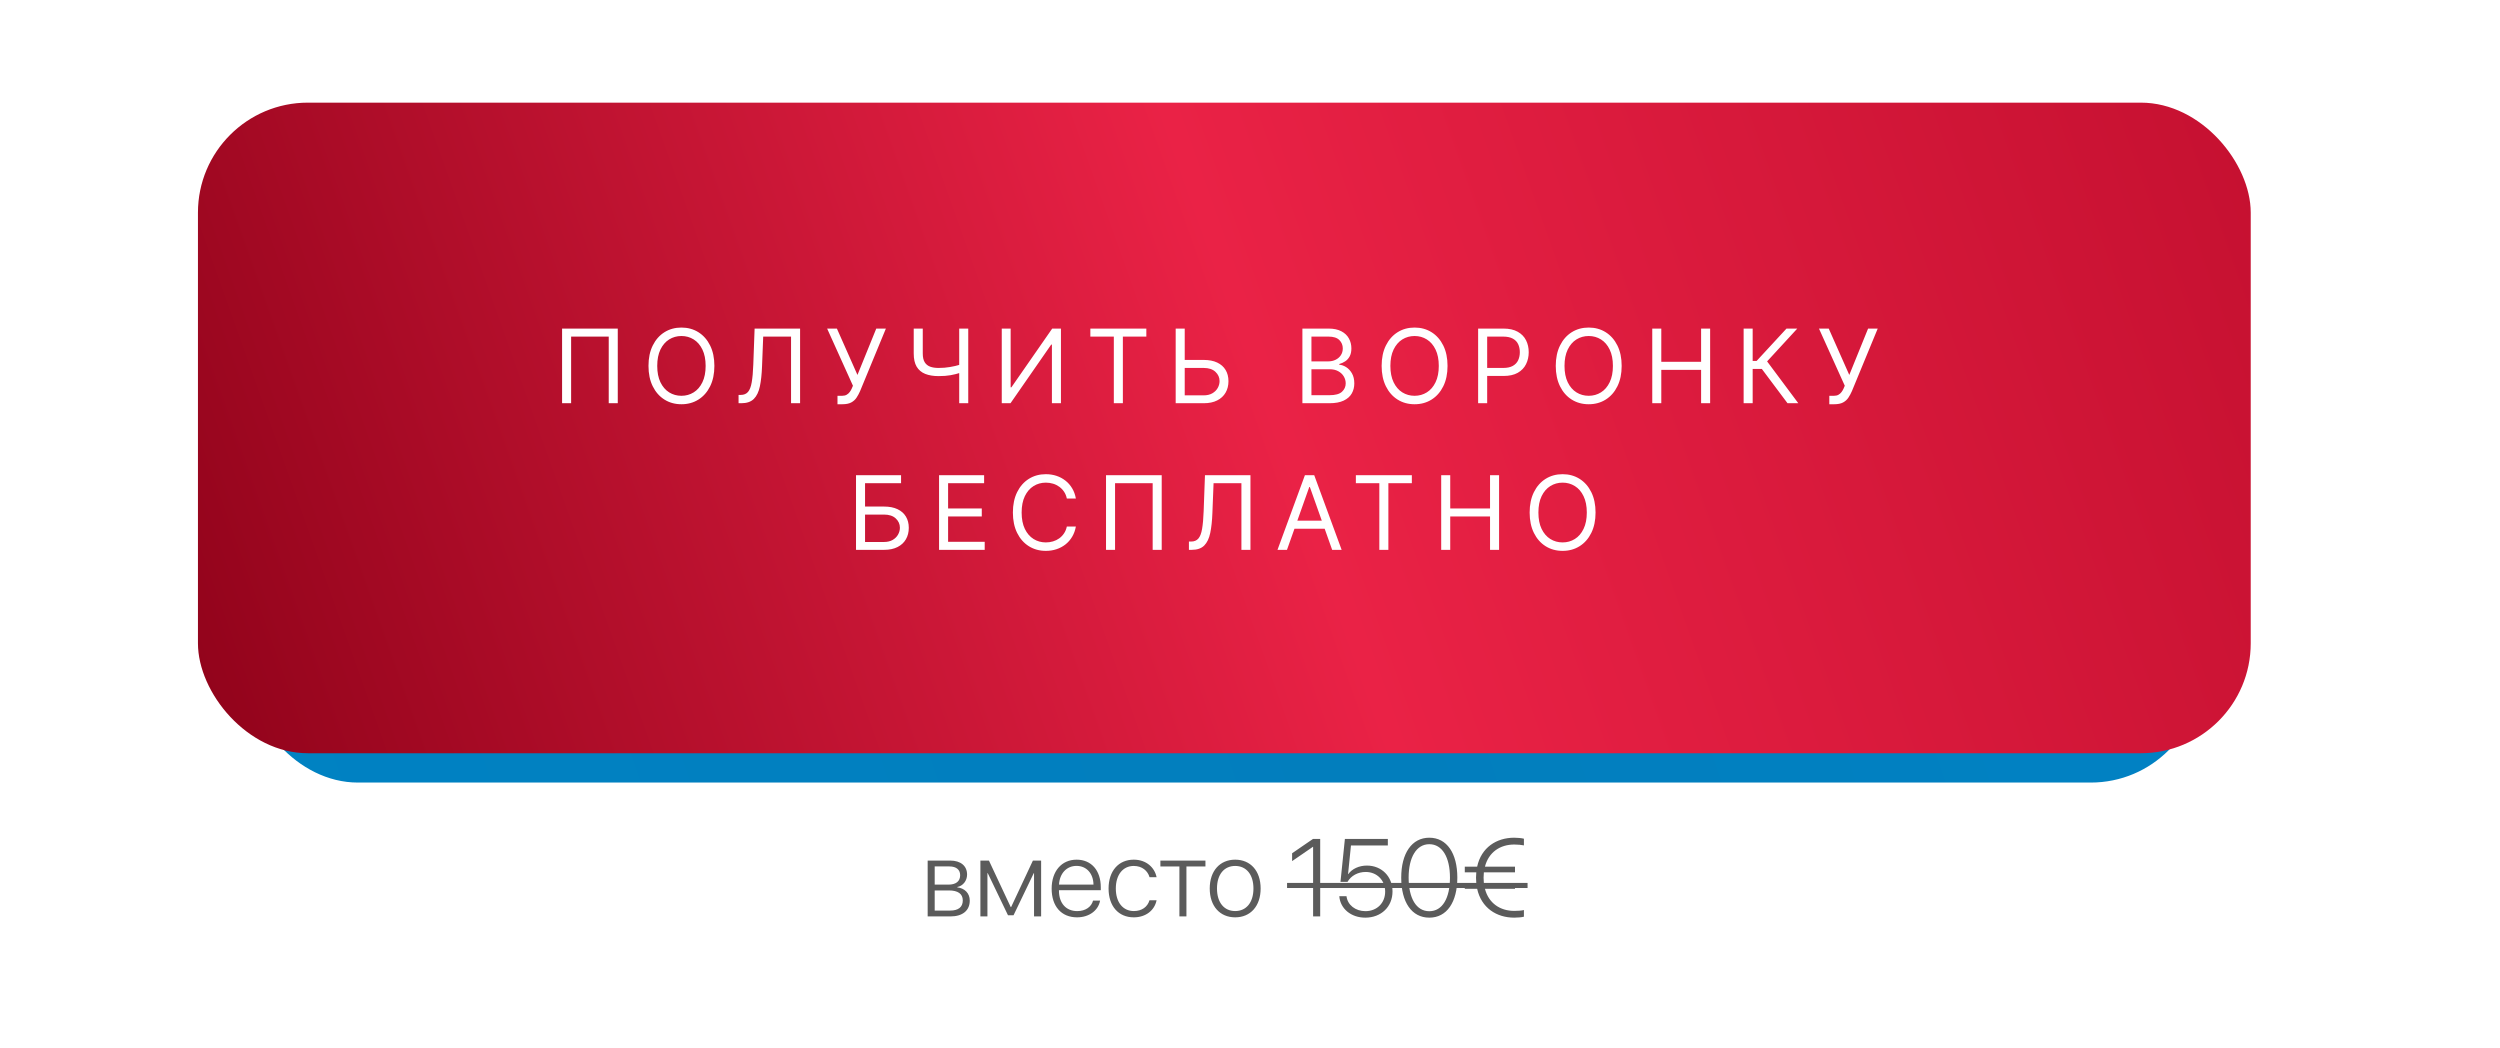
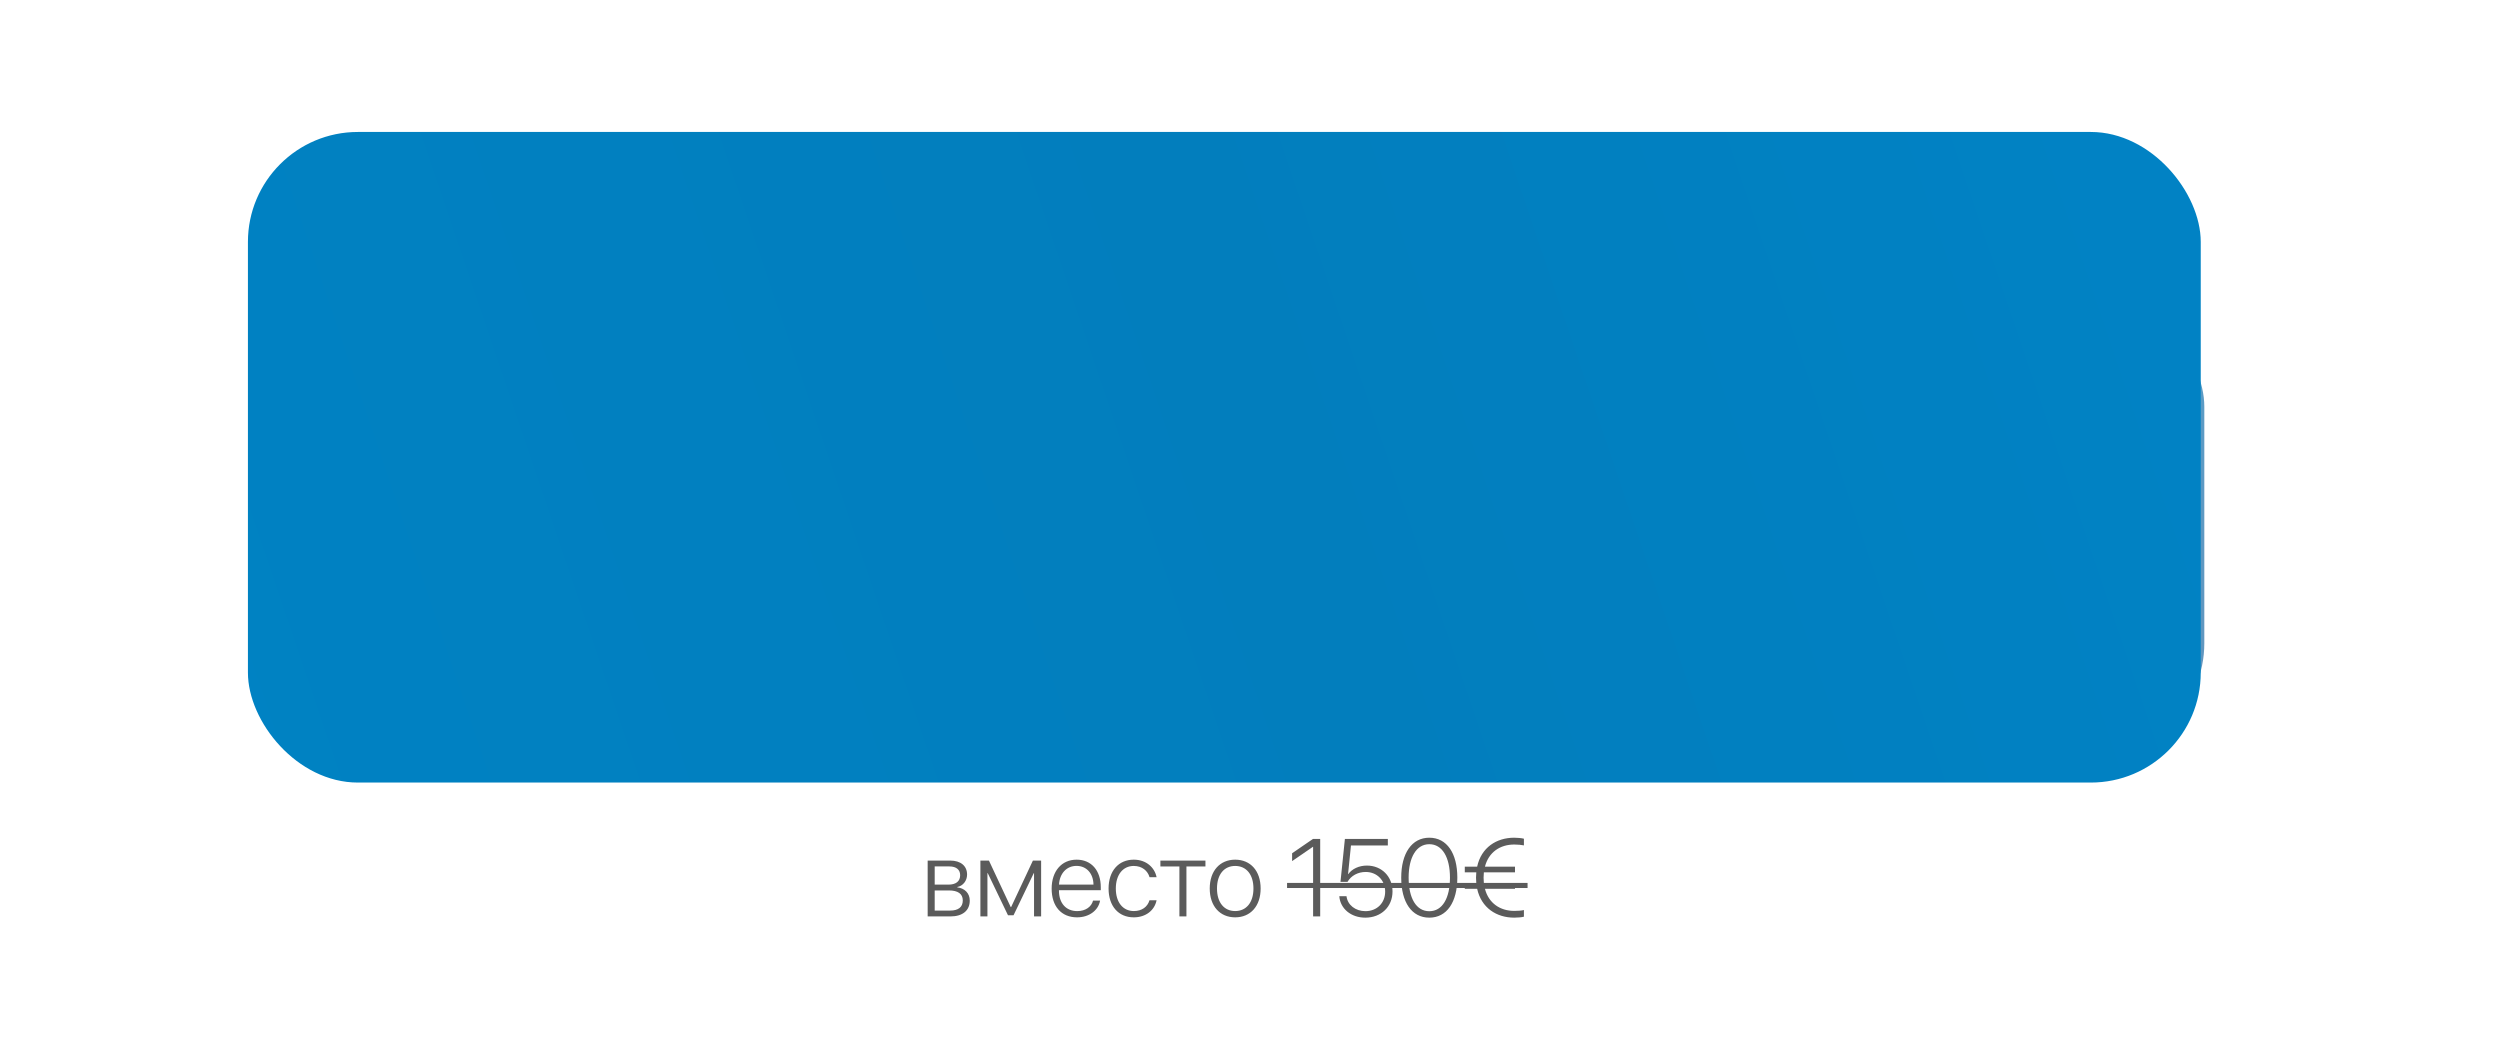
<svg xmlns="http://www.w3.org/2000/svg" width="341" height="143" viewBox="0 0 341 143" fill="none">
  <path d="M129.493 118.181H127.493V120.664H129.354C130.394 120.664 130.965 120.21 130.965 119.382C130.965 118.621 130.438 118.181 129.493 118.181ZM129.427 121.455H127.493V124.202H129.603C130.723 124.202 131.324 123.726 131.324 122.817C131.324 121.909 130.65 121.455 129.427 121.455ZM126.534 125V117.383H129.61C131.038 117.383 131.91 118.108 131.91 119.294C131.91 120.129 131.353 120.84 130.577 120.986V121.038C131.558 121.147 132.276 121.821 132.276 122.839C132.276 124.202 131.287 125 129.646 125H126.534ZM134.686 125H133.726V117.383H134.891L137.864 123.726H137.916L140.889 117.383H142.01V125H141.043V119.097H141.006L138.245 124.846H137.491L134.729 119.097H134.686V125ZM146.836 118.108C145.474 118.108 144.529 119.155 144.449 120.657H149.151C149.129 119.155 148.213 118.108 146.836 118.108ZM149.092 122.839H150.052C149.825 124.158 148.587 125.125 146.91 125.125C144.771 125.125 143.445 123.63 143.445 121.213C143.445 118.848 144.786 117.258 146.851 117.258C148.873 117.258 150.147 118.745 150.147 121.016V121.426H144.441V121.484C144.441 123.206 145.416 124.275 146.932 124.275C148.082 124.275 148.88 123.674 149.092 122.839ZM157.757 119.646H156.797C156.548 118.789 155.801 118.115 154.644 118.115C153.157 118.115 152.198 119.331 152.198 121.191C152.198 123.081 153.165 124.268 154.659 124.268C155.757 124.268 156.526 123.696 156.79 122.795H157.757C157.486 124.165 156.292 125.125 154.651 125.125C152.564 125.125 151.209 123.608 151.209 121.191C151.209 118.811 152.564 117.258 154.644 117.258C156.373 117.258 157.5 118.35 157.757 119.646ZM164.422 117.383V118.188H161.829V125H160.87V118.188H158.277V117.383H164.422ZM168.479 125.125C166.407 125.125 165.008 123.608 165.008 121.191C165.008 118.767 166.414 117.258 168.479 117.258C170.552 117.258 171.951 118.767 171.951 121.191C171.951 123.608 170.552 125.125 168.479 125.125ZM168.479 124.268C169.974 124.268 170.97 123.125 170.97 121.191C170.97 119.258 169.974 118.115 168.479 118.115C166.985 118.115 165.997 119.258 165.997 121.191C165.997 123.125 166.985 124.268 168.479 124.268ZM179.107 125V115.508H179.078C178.843 115.654 176.551 117.266 176.243 117.456V116.387C176.536 116.204 178.777 114.622 179.092 114.431H180.074V125H179.107ZM186.226 125.168C184.292 125.168 182.813 123.953 182.681 122.246H183.663C183.802 123.433 184.878 124.282 186.241 124.282C187.815 124.282 188.936 123.169 188.936 121.616C188.936 120.071 187.815 118.936 186.285 118.936C185.215 118.936 184.292 119.441 183.802 120.283H182.842L183.443 114.431H189.302V115.325H184.271L183.875 119.229H183.904C184.417 118.511 185.376 118.064 186.446 118.064C188.46 118.064 189.939 119.558 189.939 121.594C189.939 123.682 188.387 125.168 186.226 125.168ZM194.957 125.168C192.554 125.168 191.126 123.052 191.126 119.712C191.126 116.394 192.569 114.263 194.957 114.263C197.352 114.263 198.78 116.387 198.78 119.705C198.78 123.044 197.359 125.168 194.957 125.168ZM194.957 124.29C196.744 124.29 197.776 122.51 197.776 119.712C197.776 116.936 196.729 115.149 194.957 115.149C193.191 115.149 192.137 116.951 192.137 119.705C192.137 122.51 193.169 124.29 194.957 124.29ZM207.862 114.402V115.31C207.583 115.244 206.998 115.193 206.543 115.193C204.625 115.193 203.057 116.226 202.544 118.218H206.646V118.987H202.398C202.376 119.221 202.361 119.463 202.361 119.719C202.361 119.976 202.376 120.217 202.398 120.452H206.646V121.228H202.544C203.057 123.213 204.632 124.246 206.543 124.246C206.998 124.246 207.583 124.209 207.862 124.128V125.037C207.591 125.117 206.998 125.168 206.543 125.168C204.126 125.168 202.054 123.835 201.482 121.228H199.798V120.452H201.365C201.343 120.217 201.329 119.976 201.329 119.719C201.329 119.463 201.343 119.221 201.365 118.987H199.798V118.218H201.482C202.046 115.596 204.119 114.263 206.543 114.263C206.998 114.263 207.591 114.321 207.862 114.402Z" fill="#5B5B5B" />
  <path d="M175.555 120.43H208.36V121.125H175.555V120.43Z" fill="#5B5B5B" />
  <g filter="url(#filter0_f_2001_5)">
    <rect x="40.148" y="40.48" width="260.522" height="62.263" rx="15" fill="url(#paint0_linear_2001_5)" fill-opacity="0.7" />
  </g>
  <g filter="url(#filter1_d_2001_5)">
    <rect x="33.817" y="14" width="266.365" height="88.742" rx="15" fill="url(#paint1_linear_2001_5)" />
  </g>
-   <rect x="27" y="14" width="280" height="88.742" rx="15" fill="url(#paint2_linear_2001_5)" />
-   <path d="M84.264 44.818V55H83.031V45.912H77.901V55H76.668V44.818H84.264ZM97.442 49.909C97.442 50.983 97.248 51.911 96.861 52.693C96.473 53.475 95.941 54.079 95.265 54.503C94.588 54.927 93.816 55.139 92.948 55.139C92.079 55.139 91.307 54.927 90.631 54.503C89.955 54.079 89.423 53.475 89.035 52.693C88.647 51.911 88.454 50.983 88.454 49.909C88.454 48.835 88.647 47.907 89.035 47.125C89.423 46.343 89.955 45.74 90.631 45.315C91.307 44.891 92.079 44.679 92.948 44.679C93.816 44.679 94.588 44.891 95.265 45.315C95.941 45.74 96.473 46.343 96.861 47.125C97.248 47.907 97.442 48.835 97.442 49.909ZM96.249 49.909C96.249 49.028 96.102 48.283 95.807 47.677C95.515 47.07 95.119 46.611 94.618 46.3C94.121 45.988 93.564 45.832 92.948 45.832C92.331 45.832 91.773 45.988 91.272 46.3C90.775 46.611 90.379 47.07 90.084 47.677C89.793 48.283 89.647 49.028 89.647 49.909C89.647 50.791 89.793 51.535 90.084 52.141C90.379 52.748 90.775 53.207 91.272 53.519C91.773 53.83 92.331 53.986 92.948 53.986C93.564 53.986 94.121 53.83 94.618 53.519C95.119 53.207 95.515 52.748 95.807 52.141C96.102 51.535 96.249 50.791 96.249 49.909ZM100.74 55V53.867H101.039C101.463 53.867 101.793 53.731 102.028 53.459C102.263 53.187 102.432 52.748 102.535 52.141C102.641 51.535 102.712 50.731 102.749 49.73L102.928 44.818H109.132V55H107.899V45.912H104.101L103.942 49.969C103.902 51.036 103.805 51.944 103.649 52.693C103.493 53.442 103.22 54.014 102.828 54.408C102.437 54.803 101.867 55 101.118 55H100.74ZM114.233 55.139V53.986H114.869C115.114 53.986 115.32 53.938 115.486 53.842C115.655 53.745 115.794 53.621 115.903 53.469C116.016 53.316 116.109 53.157 116.182 52.992L116.341 52.614L112.821 44.818H114.153L116.957 51.142L119.523 44.818H120.835L117.315 53.349C117.176 53.668 117.017 53.963 116.838 54.234C116.662 54.506 116.422 54.725 116.117 54.891C115.815 55.056 115.406 55.139 114.889 55.139H114.233ZM124.632 44.818H125.865V48.219C125.865 48.722 125.952 49.119 126.128 49.407C126.304 49.692 126.552 49.894 126.874 50.014C127.195 50.13 127.575 50.188 128.012 50.188C128.287 50.188 128.554 50.178 128.813 50.158C129.071 50.135 129.323 50.103 129.568 50.063C129.817 50.023 130.059 49.975 130.294 49.919C130.533 49.863 130.767 49.8 130.995 49.73V50.844C130.773 50.913 130.553 50.976 130.334 51.033C130.119 51.089 129.893 51.137 129.658 51.177C129.426 51.217 129.176 51.248 128.907 51.271C128.639 51.291 128.34 51.301 128.012 51.301C127.31 51.301 126.705 51.2 126.198 50.998C125.694 50.796 125.306 50.469 125.034 50.019C124.766 49.568 124.632 48.968 124.632 48.219V44.818ZM130.836 44.818H132.069V55H130.836V44.818ZM136.64 44.818H137.853V52.832H137.952L143.521 44.818H144.714V55H143.481V47.006H143.381L137.833 55H136.64V44.818ZM148.724 45.912V44.818H156.361V45.912H153.159V55H151.926V45.912H148.724ZM161.278 49.094H164.182C164.911 49.094 165.526 49.213 166.026 49.452C166.53 49.69 166.911 50.027 167.17 50.461C167.431 50.895 167.562 51.407 167.562 51.997C167.562 52.587 167.431 53.108 167.17 53.558C166.911 54.009 166.53 54.362 166.026 54.617C165.526 54.872 164.911 55 164.182 55H160.363V44.818H161.596V53.926H164.182C164.646 53.926 165.038 53.833 165.36 53.648C165.685 53.459 165.93 53.217 166.096 52.922C166.265 52.624 166.349 52.309 166.349 51.977C166.349 51.49 166.162 51.071 165.787 50.719C165.413 50.365 164.878 50.188 164.182 50.188H161.278V49.094ZM177.647 55V44.818H181.207C181.916 44.818 182.501 44.941 182.962 45.186C183.423 45.428 183.766 45.755 183.991 46.166C184.217 46.573 184.329 47.026 184.329 47.523C184.329 47.96 184.251 48.322 184.096 48.606C183.943 48.892 183.741 49.117 183.489 49.283C183.24 49.448 182.97 49.571 182.679 49.651V49.75C182.99 49.77 183.303 49.879 183.618 50.078C183.933 50.277 184.197 50.562 184.409 50.933C184.621 51.304 184.727 51.758 184.727 52.295C184.727 52.806 184.611 53.265 184.379 53.673C184.147 54.08 183.781 54.403 183.28 54.642C182.78 54.881 182.128 55 181.326 55H177.647ZM178.88 53.906H181.326C182.132 53.906 182.704 53.751 183.042 53.439C183.383 53.124 183.554 52.743 183.554 52.295C183.554 51.951 183.466 51.633 183.29 51.341C183.114 51.046 182.864 50.811 182.539 50.635C182.215 50.456 181.83 50.367 181.386 50.367H178.88V53.906ZM178.88 49.293H181.167C181.539 49.293 181.873 49.22 182.172 49.074C182.473 48.928 182.712 48.722 182.887 48.457C183.066 48.192 183.156 47.881 183.156 47.523C183.156 47.075 183 46.696 182.689 46.384C182.377 46.069 181.883 45.912 181.207 45.912H178.88V49.293ZM197.444 49.909C197.444 50.983 197.25 51.911 196.862 52.693C196.474 53.475 195.942 54.079 195.266 54.503C194.59 54.927 193.818 55.139 192.949 55.139C192.081 55.139 191.309 54.927 190.633 54.503C189.957 54.079 189.425 53.475 189.037 52.693C188.649 51.911 188.455 50.983 188.455 49.909C188.455 48.835 188.649 47.907 189.037 47.125C189.425 46.343 189.957 45.74 190.633 45.315C191.309 44.891 192.081 44.679 192.949 44.679C193.818 44.679 194.59 44.891 195.266 45.315C195.942 45.74 196.474 46.343 196.862 47.125C197.25 47.907 197.444 48.835 197.444 49.909ZM196.251 49.909C196.251 49.028 196.103 48.283 195.808 47.677C195.516 47.07 195.12 46.611 194.62 46.3C194.123 45.988 193.566 45.832 192.949 45.832C192.333 45.832 191.775 45.988 191.274 46.3C190.777 46.611 190.381 47.07 190.086 47.677C189.794 48.283 189.648 49.028 189.648 49.909C189.648 50.791 189.794 51.535 190.086 52.141C190.381 52.748 190.777 53.207 191.274 53.519C191.775 53.83 192.333 53.986 192.949 53.986C193.566 53.986 194.123 53.83 194.62 53.519C195.12 53.207 195.516 52.748 195.808 52.141C196.103 51.535 196.251 50.791 196.251 49.909ZM201.617 55V44.818H205.057C205.856 44.818 206.509 44.962 207.016 45.251C207.526 45.536 207.904 45.922 208.15 46.409C208.395 46.896 208.517 47.44 208.517 48.04C208.517 48.64 208.395 49.185 208.15 49.675C207.908 50.166 207.533 50.557 207.026 50.849C206.519 51.137 205.869 51.281 205.077 51.281H202.611V50.188H205.037C205.584 50.188 206.023 50.093 206.355 49.904C206.686 49.715 206.927 49.46 207.076 49.139C207.228 48.814 207.304 48.447 207.304 48.04C207.304 47.632 207.228 47.267 207.076 46.946C206.927 46.624 206.685 46.373 206.35 46.19C206.015 46.005 205.571 45.912 205.017 45.912H202.85V55H201.617ZM221.195 49.909C221.195 50.983 221.001 51.911 220.613 52.693C220.225 53.475 219.693 54.079 219.017 54.503C218.341 54.927 217.569 55.139 216.7 55.139C215.832 55.139 215.06 54.927 214.383 54.503C213.707 54.079 213.175 53.475 212.788 52.693C212.4 51.911 212.206 50.983 212.206 49.909C212.206 48.835 212.4 47.907 212.788 47.125C213.175 46.343 213.707 45.74 214.383 45.315C215.06 44.891 215.832 44.679 216.7 44.679C217.569 44.679 218.341 44.891 219.017 45.315C219.693 45.74 220.225 46.343 220.613 47.125C221.001 47.907 221.195 48.835 221.195 49.909ZM220.001 49.909C220.001 49.028 219.854 48.283 219.559 47.677C219.267 47.07 218.871 46.611 218.371 46.3C217.874 45.988 217.317 45.832 216.7 45.832C216.084 45.832 215.525 45.988 215.025 46.3C214.528 46.611 214.132 47.07 213.837 47.677C213.545 48.283 213.399 49.028 213.399 49.909C213.399 50.791 213.545 51.535 213.837 52.141C214.132 52.748 214.528 53.207 215.025 53.519C215.525 53.83 216.084 53.986 216.7 53.986C217.317 53.986 217.874 53.83 218.371 53.519C218.871 53.207 219.267 52.748 219.559 52.141C219.854 51.535 220.001 50.791 220.001 49.909ZM225.368 55V44.818H226.601V49.352H232.03V44.818H233.263V55H232.03V50.446H226.601V55H225.368ZM243.817 55L240.317 50.327H239.064V55H237.831V44.818H239.064V49.233H239.601L243.678 44.818H245.149L241.033 49.293L245.288 55H243.817ZM249.519 55.139V53.986H250.155C250.4 53.986 250.606 53.938 250.772 53.842C250.941 53.745 251.08 53.621 251.189 53.469C251.302 53.316 251.395 53.157 251.468 52.992L251.627 52.614L248.107 44.818H249.439L252.243 51.142L254.808 44.818H256.121L252.601 53.349C252.462 53.668 252.303 53.963 252.124 54.234C251.948 54.506 251.708 54.725 251.403 54.891C251.101 55.056 250.692 55.139 250.175 55.139H249.519ZM116.76 75V64.818H122.905V65.912H117.993V69.094H120.578C121.307 69.094 121.922 69.213 122.422 69.452C122.926 69.69 123.307 70.027 123.566 70.461C123.828 70.895 123.959 71.407 123.959 71.997C123.959 72.587 123.828 73.108 123.566 73.558C123.307 74.009 122.926 74.362 122.422 74.617C121.922 74.872 121.307 75 120.578 75H116.76ZM117.993 73.926H120.578C121.042 73.926 121.435 73.833 121.756 73.648C122.081 73.459 122.326 73.217 122.492 72.922C122.661 72.624 122.746 72.309 122.746 71.977C122.746 71.49 122.558 71.071 122.184 70.719C121.809 70.365 121.274 70.188 120.578 70.188H117.993V73.926ZM128.088 75V64.818H134.233V65.912H129.321V69.352H133.915V70.446H129.321V73.906H134.313V75H128.088ZM146.749 68H145.516C145.443 67.645 145.315 67.334 145.133 67.065C144.954 66.797 144.735 66.572 144.477 66.389C144.221 66.204 143.938 66.064 143.626 65.972C143.315 65.879 142.99 65.832 142.652 65.832C142.036 65.832 141.477 65.988 140.977 66.3C140.479 66.611 140.083 67.07 139.788 67.677C139.497 68.283 139.351 69.028 139.351 69.909C139.351 70.791 139.497 71.535 139.788 72.141C140.083 72.748 140.479 73.207 140.977 73.519C141.477 73.83 142.036 73.986 142.652 73.986C142.99 73.986 143.315 73.939 143.626 73.847C143.938 73.754 144.221 73.616 144.477 73.434C144.735 73.248 144.954 73.021 145.133 72.753C145.315 72.481 145.443 72.169 145.516 71.818H146.749C146.656 72.338 146.487 72.804 146.241 73.215C145.996 73.626 145.691 73.976 145.327 74.264C144.962 74.549 144.553 74.766 144.099 74.915C143.648 75.065 143.166 75.139 142.652 75.139C141.784 75.139 141.011 74.927 140.335 74.503C139.659 74.079 139.127 73.475 138.739 72.693C138.352 71.911 138.158 70.983 138.158 69.909C138.158 68.835 138.352 67.907 138.739 67.125C139.127 66.343 139.659 65.74 140.335 65.315C141.011 64.891 141.784 64.679 142.652 64.679C143.166 64.679 143.648 64.754 144.099 64.903C144.553 65.052 144.962 65.271 145.327 65.559C145.691 65.844 145.996 66.192 146.241 66.603C146.487 67.011 146.656 67.476 146.749 68ZM158.457 64.818V75H157.224V65.912H152.094V75H150.861V64.818H158.457ZM162.169 75V73.867H162.468C162.892 73.867 163.222 73.731 163.457 73.459C163.692 73.187 163.861 72.748 163.964 72.141C164.07 71.535 164.142 70.731 164.178 69.73L164.357 64.818H170.562V75H169.329V65.912H165.53L165.371 69.969C165.331 71.036 165.234 71.944 165.078 72.693C164.922 73.442 164.649 74.014 164.258 74.408C163.866 74.803 163.296 75 162.547 75H162.169ZM175.543 75H174.25L177.989 64.818H179.261L183 75H181.707L178.665 66.429H178.585L175.543 75ZM176.02 71.023H181.23V72.117H176.02V71.023ZM184.94 65.912V64.818H192.576V65.912H189.374V75H188.141V65.912H184.94ZM196.579 75V64.818H197.812V69.352H203.241V64.818H204.474V75H203.241V70.446H197.812V75H196.579ZM217.633 69.909C217.633 70.983 217.439 71.911 217.051 72.693C216.664 73.475 216.132 74.079 215.455 74.503C214.779 74.927 214.007 75.139 213.139 75.139C212.27 75.139 211.498 74.927 210.822 74.503C210.146 74.079 209.614 73.475 209.226 72.693C208.838 71.911 208.644 70.983 208.644 69.909C208.644 68.835 208.838 67.907 209.226 67.125C209.614 66.343 210.146 65.74 210.822 65.315C211.498 64.891 212.27 64.679 213.139 64.679C214.007 64.679 214.779 64.891 215.455 65.315C216.132 65.74 216.664 66.343 217.051 67.125C217.439 67.907 217.633 68.835 217.633 69.909ZM216.44 69.909C216.44 69.028 216.292 68.283 215.997 67.677C215.706 67.07 215.31 66.611 214.809 66.3C214.312 65.988 213.755 65.832 213.139 65.832C212.522 65.832 211.964 65.988 211.463 66.3C210.966 66.611 210.57 67.07 210.275 67.677C209.983 68.283 209.838 69.028 209.838 69.909C209.838 70.791 209.983 71.535 210.275 72.141C210.57 72.748 210.966 73.207 211.463 73.519C211.964 73.83 212.522 73.986 213.139 73.986C213.755 73.986 214.312 73.83 214.809 73.519C215.31 73.207 215.706 72.748 215.997 72.141C216.292 71.535 216.44 70.791 216.44 69.909Z" fill="white" />
  <defs>
    <filter id="filter0_f_2001_5" x="0.148" y="0.479" width="340.521" height="142.263" filterUnits="userSpaceOnUse" color-interpolation-filters="sRGB">
      <feFlood flood-opacity="0" result="BackgroundImageFix" />
      <feBlend mode="normal" in="SourceGraphic" in2="BackgroundImageFix" result="shape" />
      <feGaussianBlur stdDeviation="20" result="effect1_foregroundBlur_2001_5" />
    </filter>
    <filter id="filter1_d_2001_5" x="29.817" y="14" width="274.365" height="96.742" filterUnits="userSpaceOnUse" color-interpolation-filters="sRGB">
      <feFlood flood-opacity="0" result="BackgroundImageFix" />
      <feColorMatrix in="SourceAlpha" type="matrix" values="0 0 0 0 0 0 0 0 0 0 0 0 0 0 0 0 0 0 127 0" result="hardAlpha" />
      <feOffset dy="4" />
      <feGaussianBlur stdDeviation="2" />
      <feComposite in2="hardAlpha" operator="out" />
      <feColorMatrix type="matrix" values="0 0 0 0 0.346 0 0 0 0 0.23 0 0 0 0 0 0 0 0 0.25 0" />
      <feBlend mode="normal" in2="BackgroundImageFix" result="effect1_dropShadow_2001_5" />
      <feBlend mode="normal" in="SourceGraphic" in2="effect1_dropShadow_2001_5" result="shape" />
    </filter>
    <linearGradient id="paint0_linear_2001_5" x1="46.278" y1="131.043" x2="322.935" y2="0.443" gradientUnits="userSpaceOnUse">
      <stop stop-color="#99011F" />
      <stop offset="1" stop-color="#0083C4" />
    </linearGradient>
    <linearGradient id="paint1_linear_2001_5" x1="40.085" y1="143.08" x2="350.397" y2="37.996" gradientUnits="userSpaceOnUse">
      <stop stop-color="#0082C3" />
      <stop offset="0.47" stop-color="#027EBD" />
      <stop offset="1" stop-color="#0084C7" />
    </linearGradient>
    <linearGradient id="paint2_linear_2001_5" x1="33.588" y1="143.08" x2="356.299" y2="28.204" gradientUnits="userSpaceOnUse">
      <stop stop-color="#8C0118" />
      <stop offset="0.47" stop-color="#EA2246" />
      <stop offset="1" stop-color="#BA0B2A" />
    </linearGradient>
  </defs>
</svg>